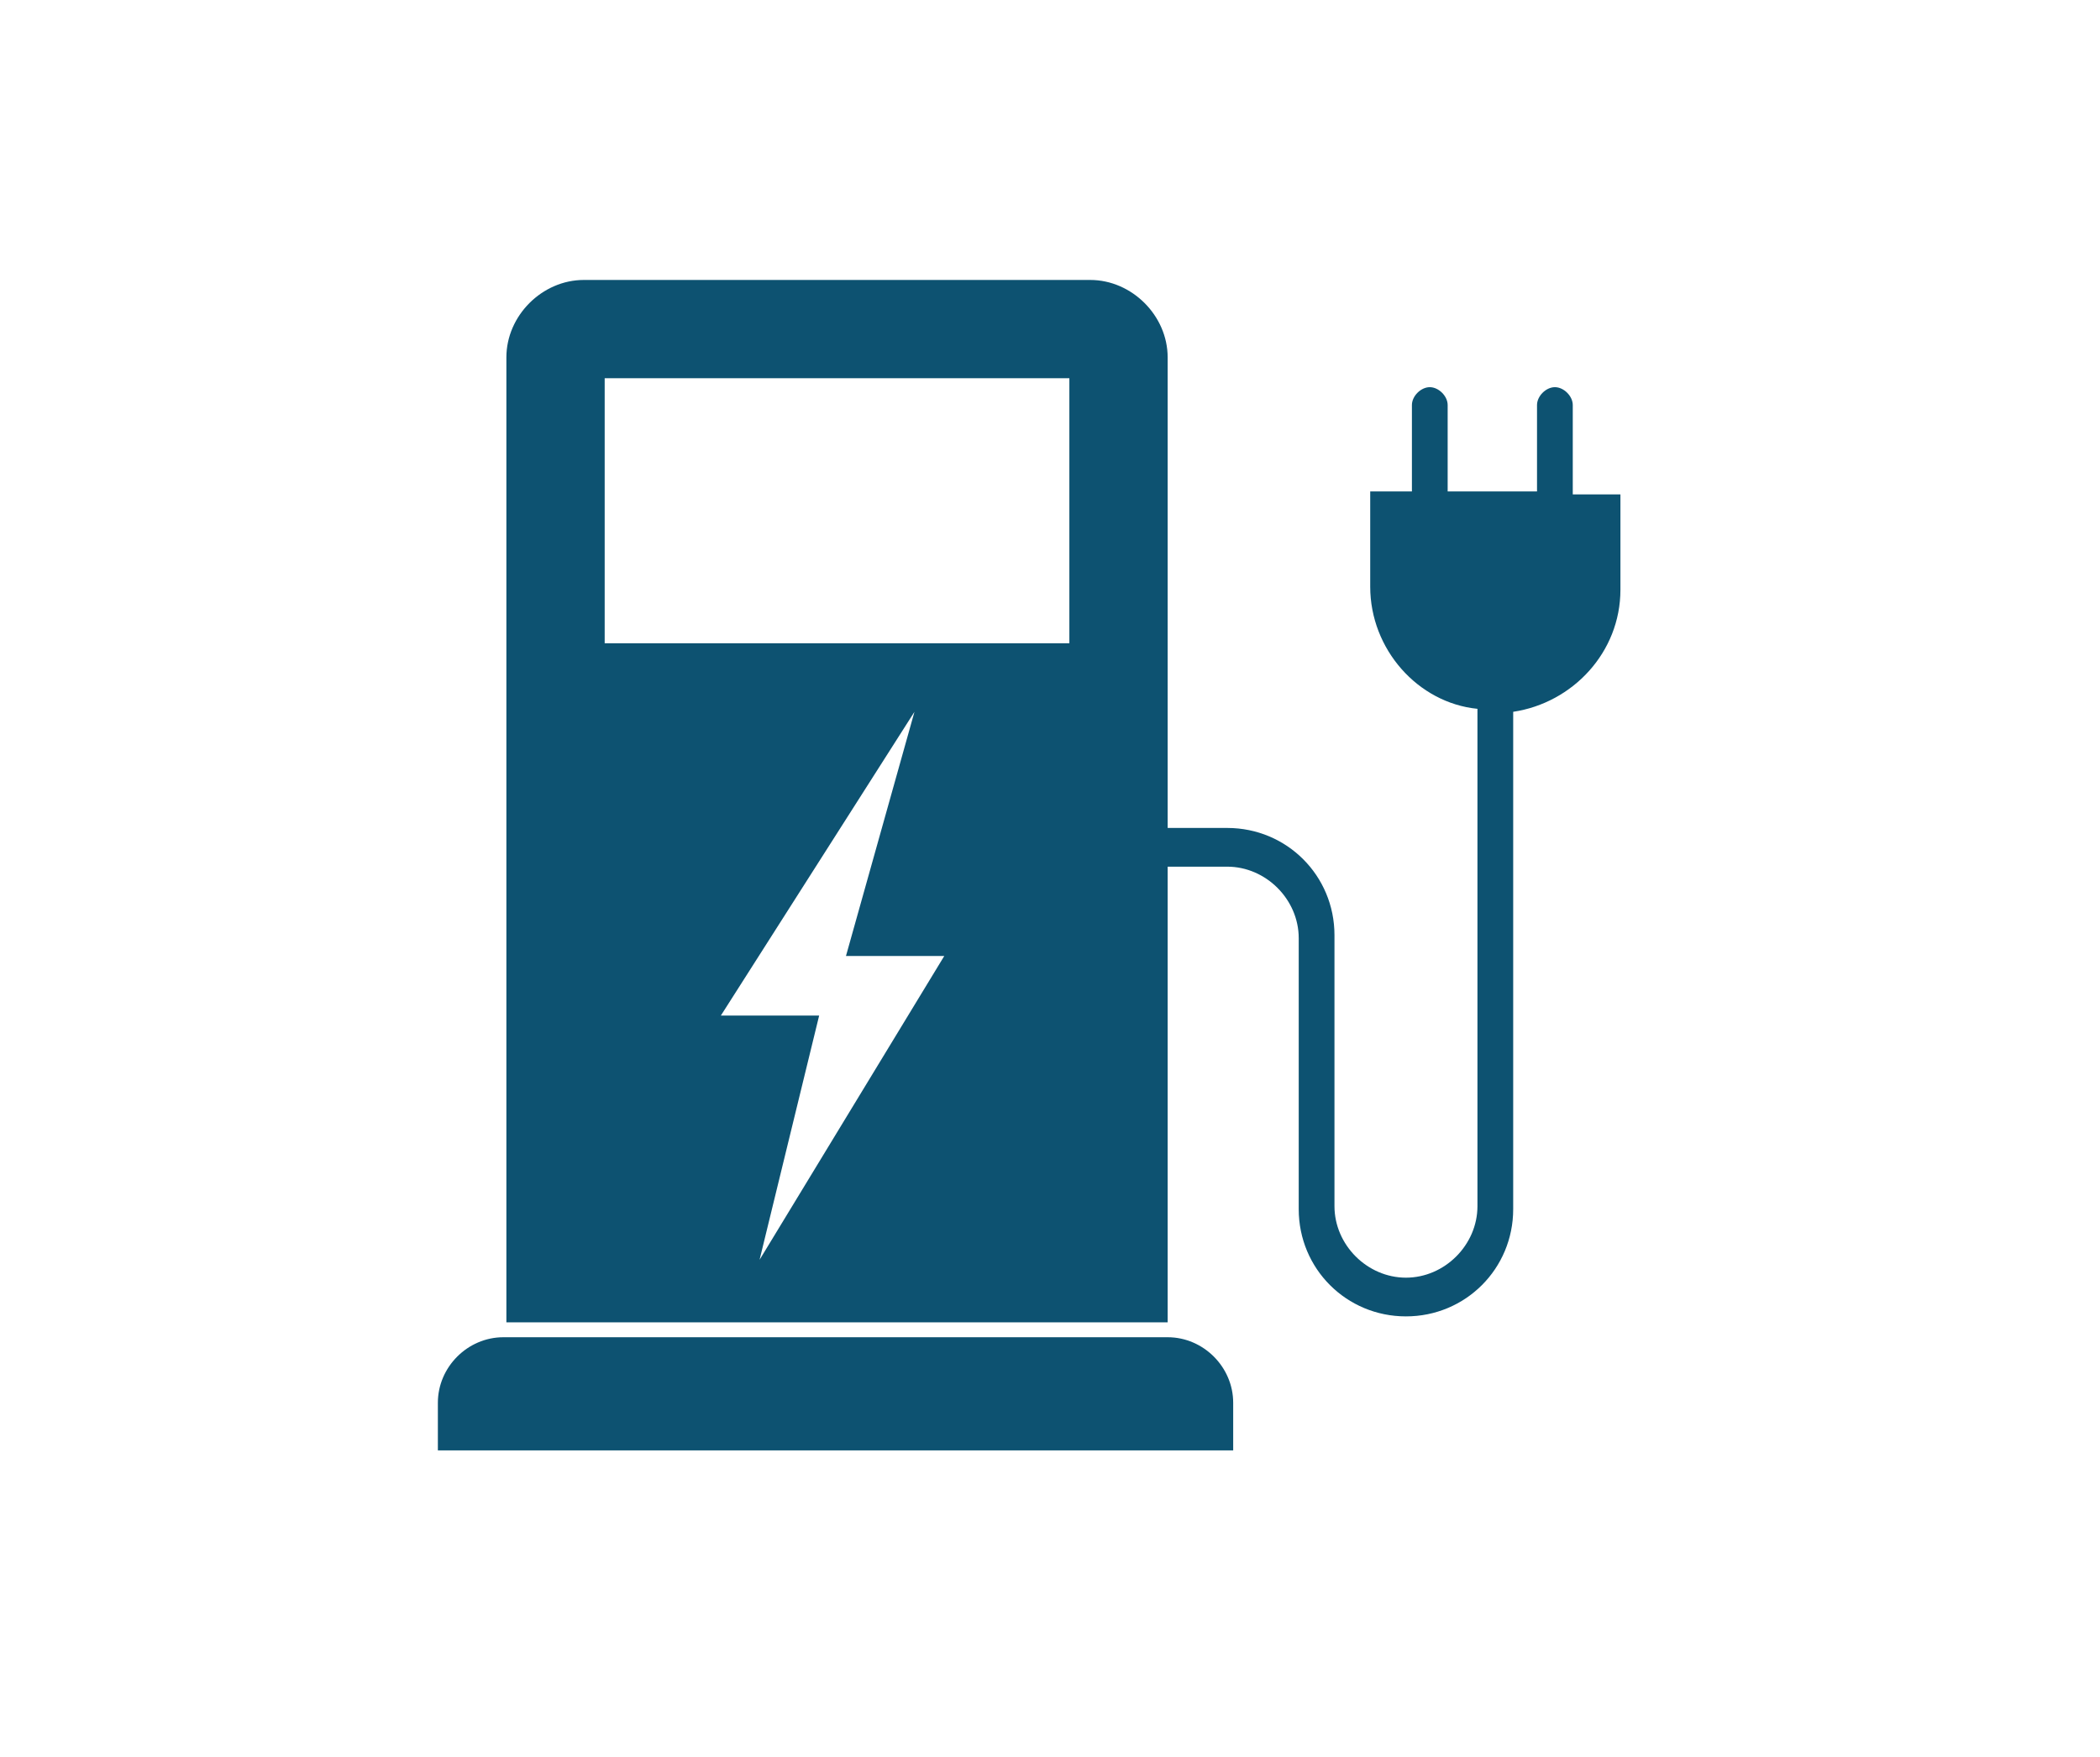
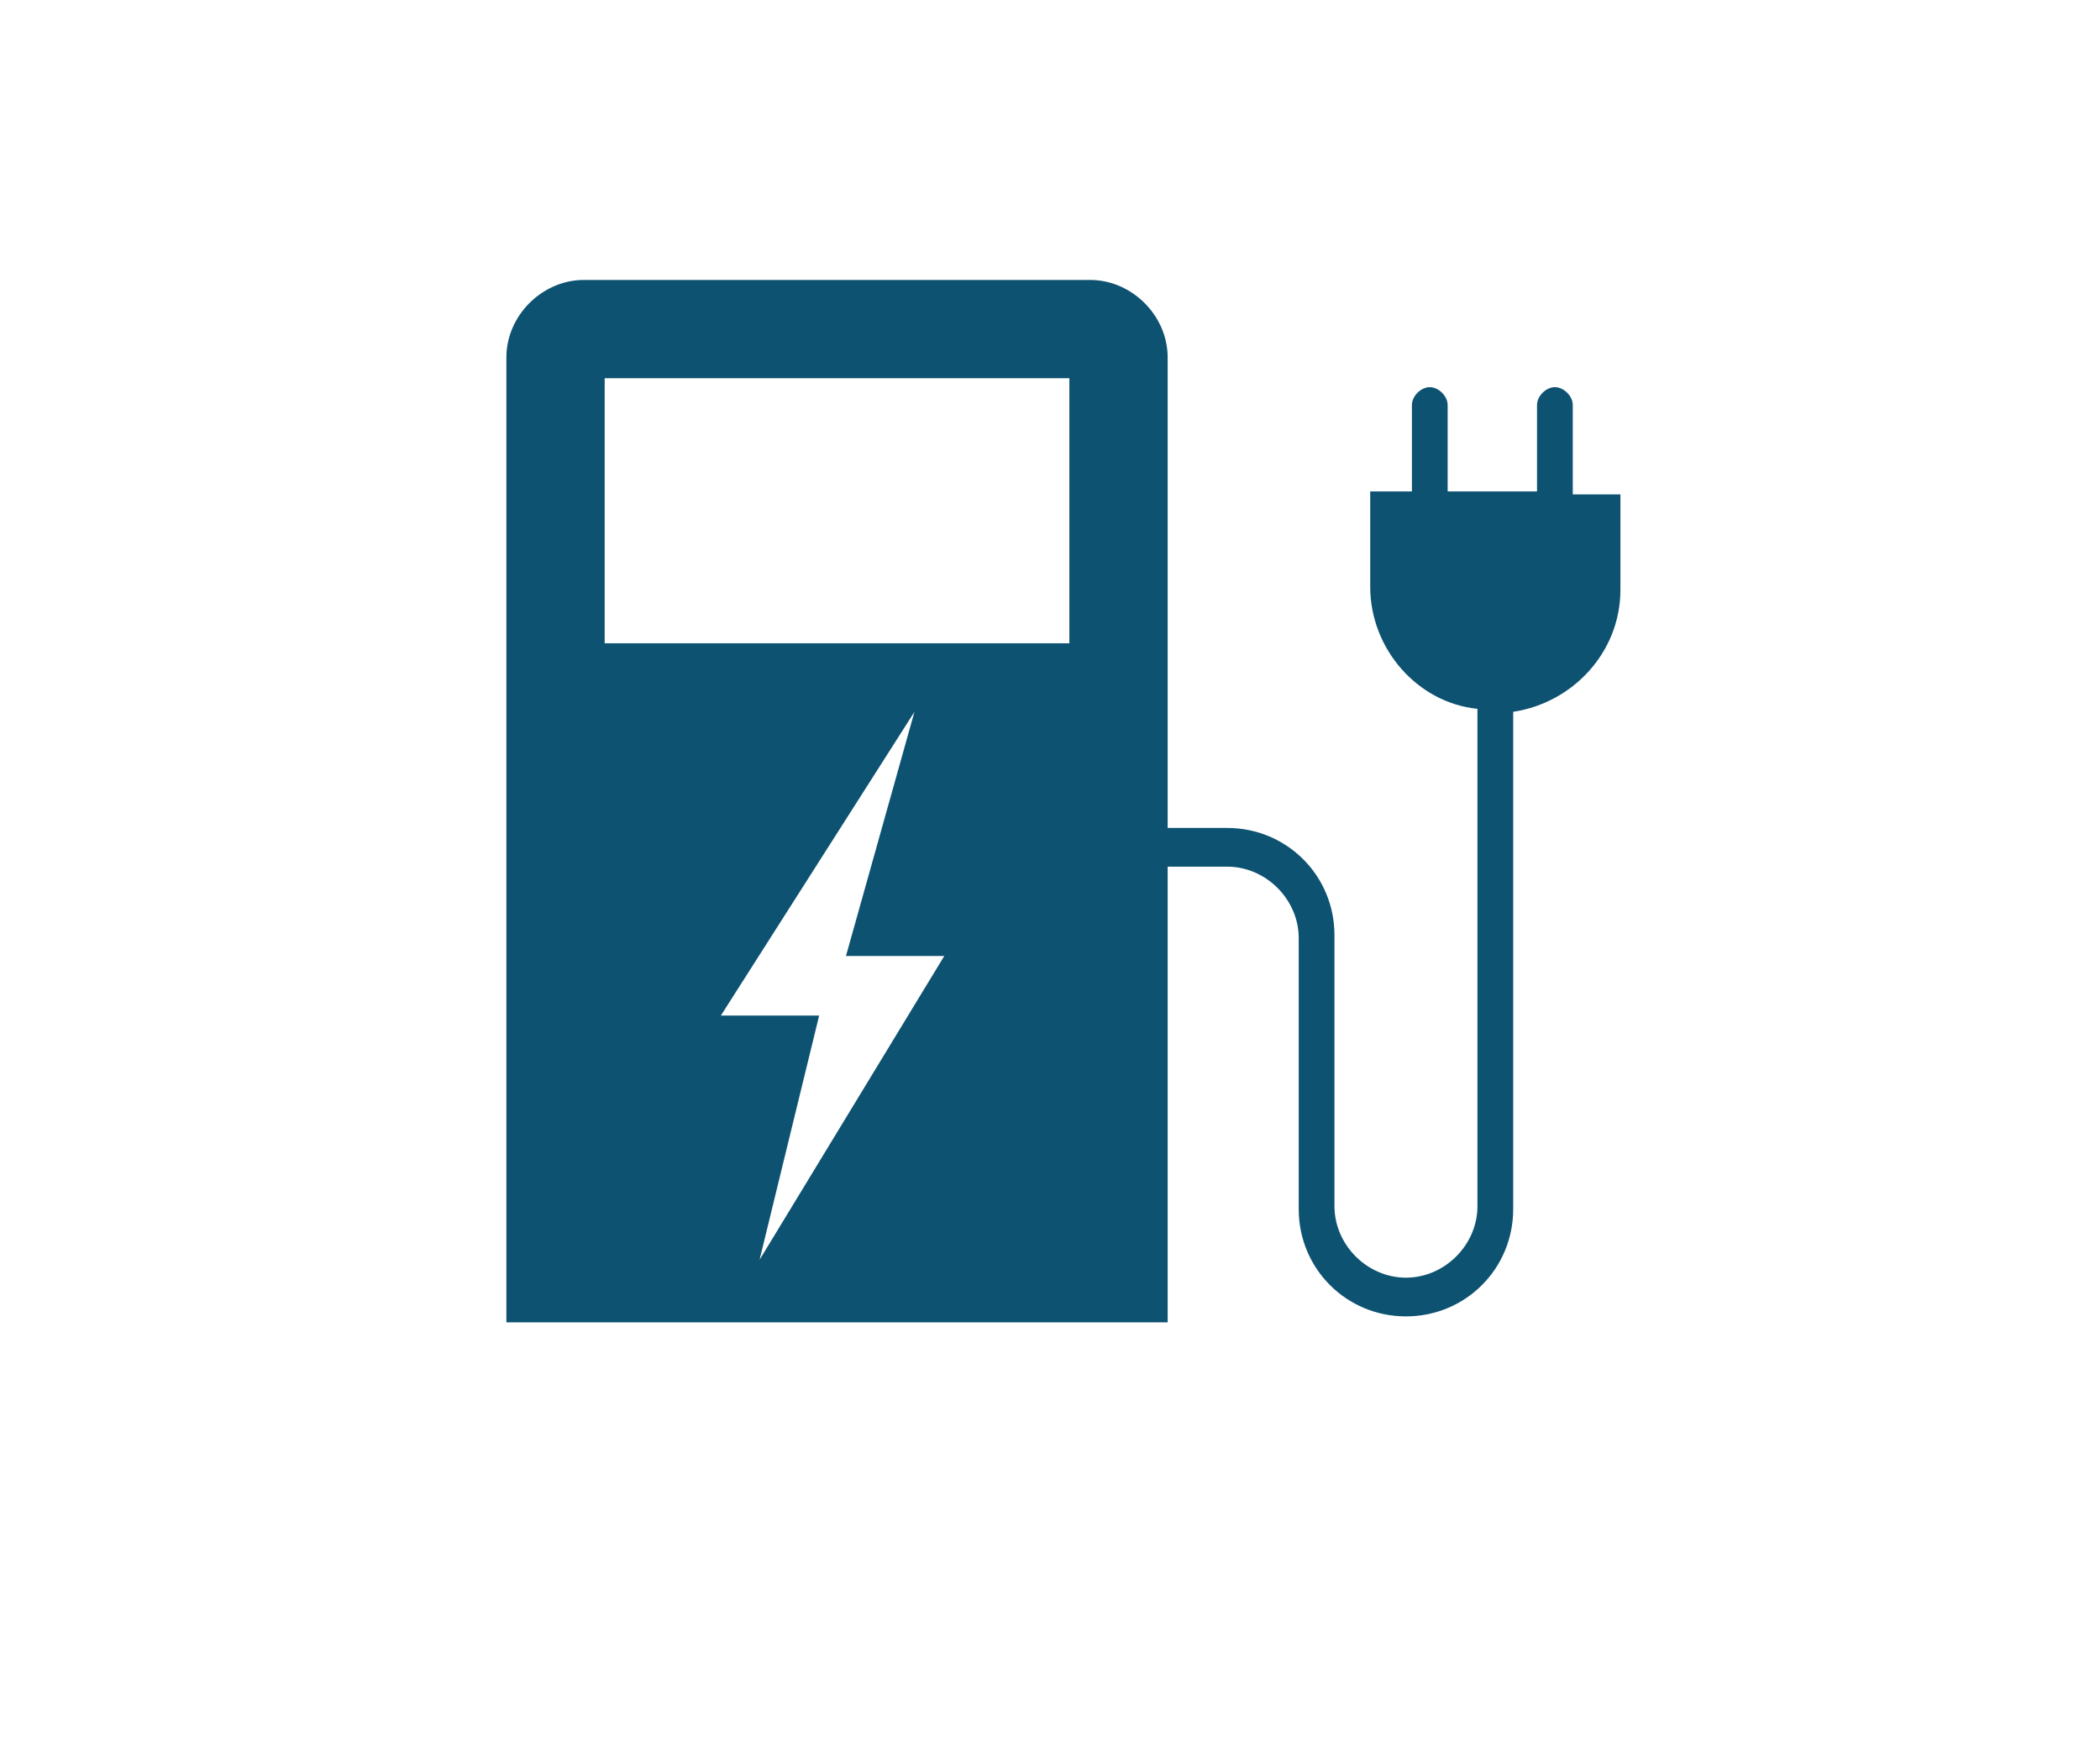
<svg xmlns="http://www.w3.org/2000/svg" version="1.1" id="Layer_1" x="0px" y="0px" viewBox="0 0 70.5 59" style="enable-background:new 0 0 70.5 59;" xml:space="preserve">
  <style type="text/css">
	.st0{fill:#0D5271;}
</style>
  <g>
    <path class="st0" d="M52.8,16.5v-2.9c0-0.3-0.3-0.6-0.6-0.6c-0.3,0-0.6,0.3-0.6,0.6v2.9h-3v-2.9c0-0.3-0.3-0.6-0.6-0.6   s-0.6,0.3-0.6,0.6v2.9H46v3.2c0,2.1,1.6,3.9,3.6,4.1c0,0,0,0,0,0v16.7c0,1.3-1.1,2.4-2.4,2.4c-1.3,0-2.4-1.1-2.4-2.4v-9.1   c0-2-1.6-3.6-3.6-3.6h-2V12c0-1.4-1.2-2.6-2.6-2.6h-17c-1.4,0-2.6,1.2-2.6,2.6v32.4h22.2V29.1h2c1.3,0,2.4,1.1,2.4,2.4v9.1   c0,2,1.6,3.6,3.6,3.6c2,0,3.6-1.6,3.6-3.6V23.9c0,0,0,0,0,0c2-0.3,3.6-2,3.6-4.1v-3.2H52.8z M25.5,42.3l2-8.2h-3.3l6.5-10.2   l-2.3,8.2h3.3L25.5,42.3z M35.8,21.6H20.3v-8.9h15.6V21.6z" />
-     <path class="st0" d="M39.2,44.9H16.9c-1.2,0-2.2,1-2.2,2.2v1.6h26.7v-1.6C41.4,45.9,40.4,44.9,39.2,44.9z" />
  </g>
</svg>